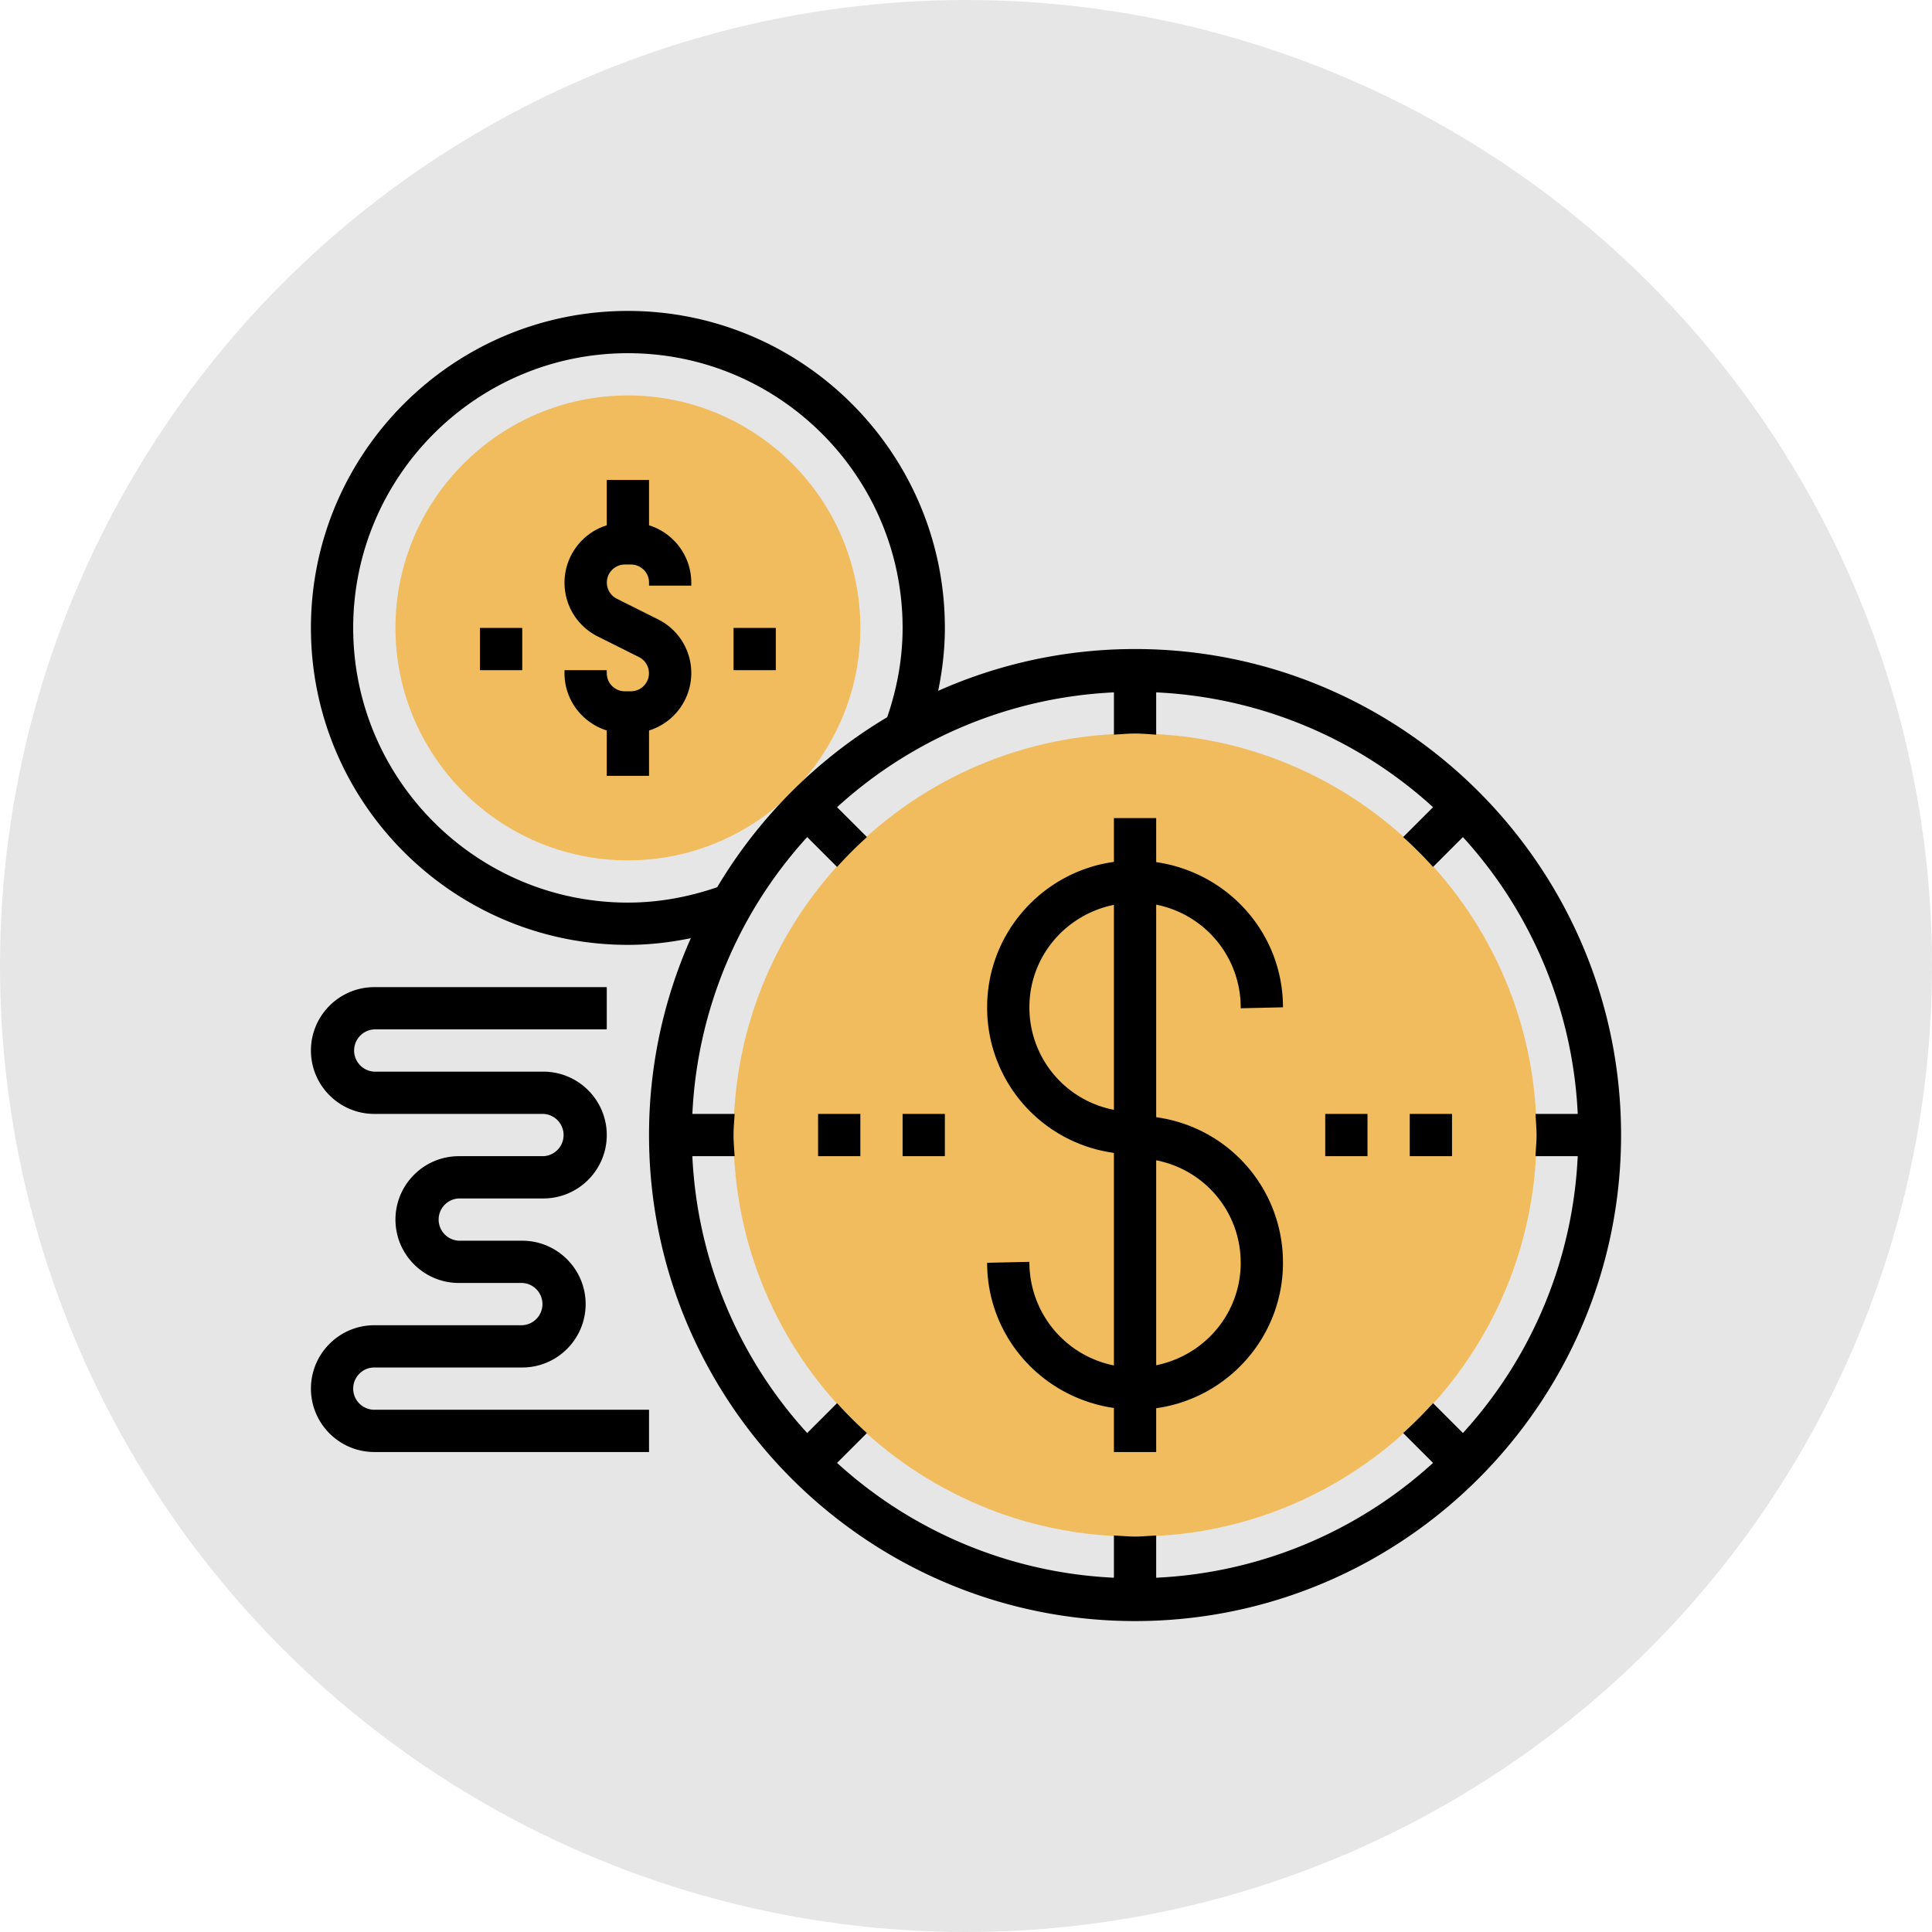
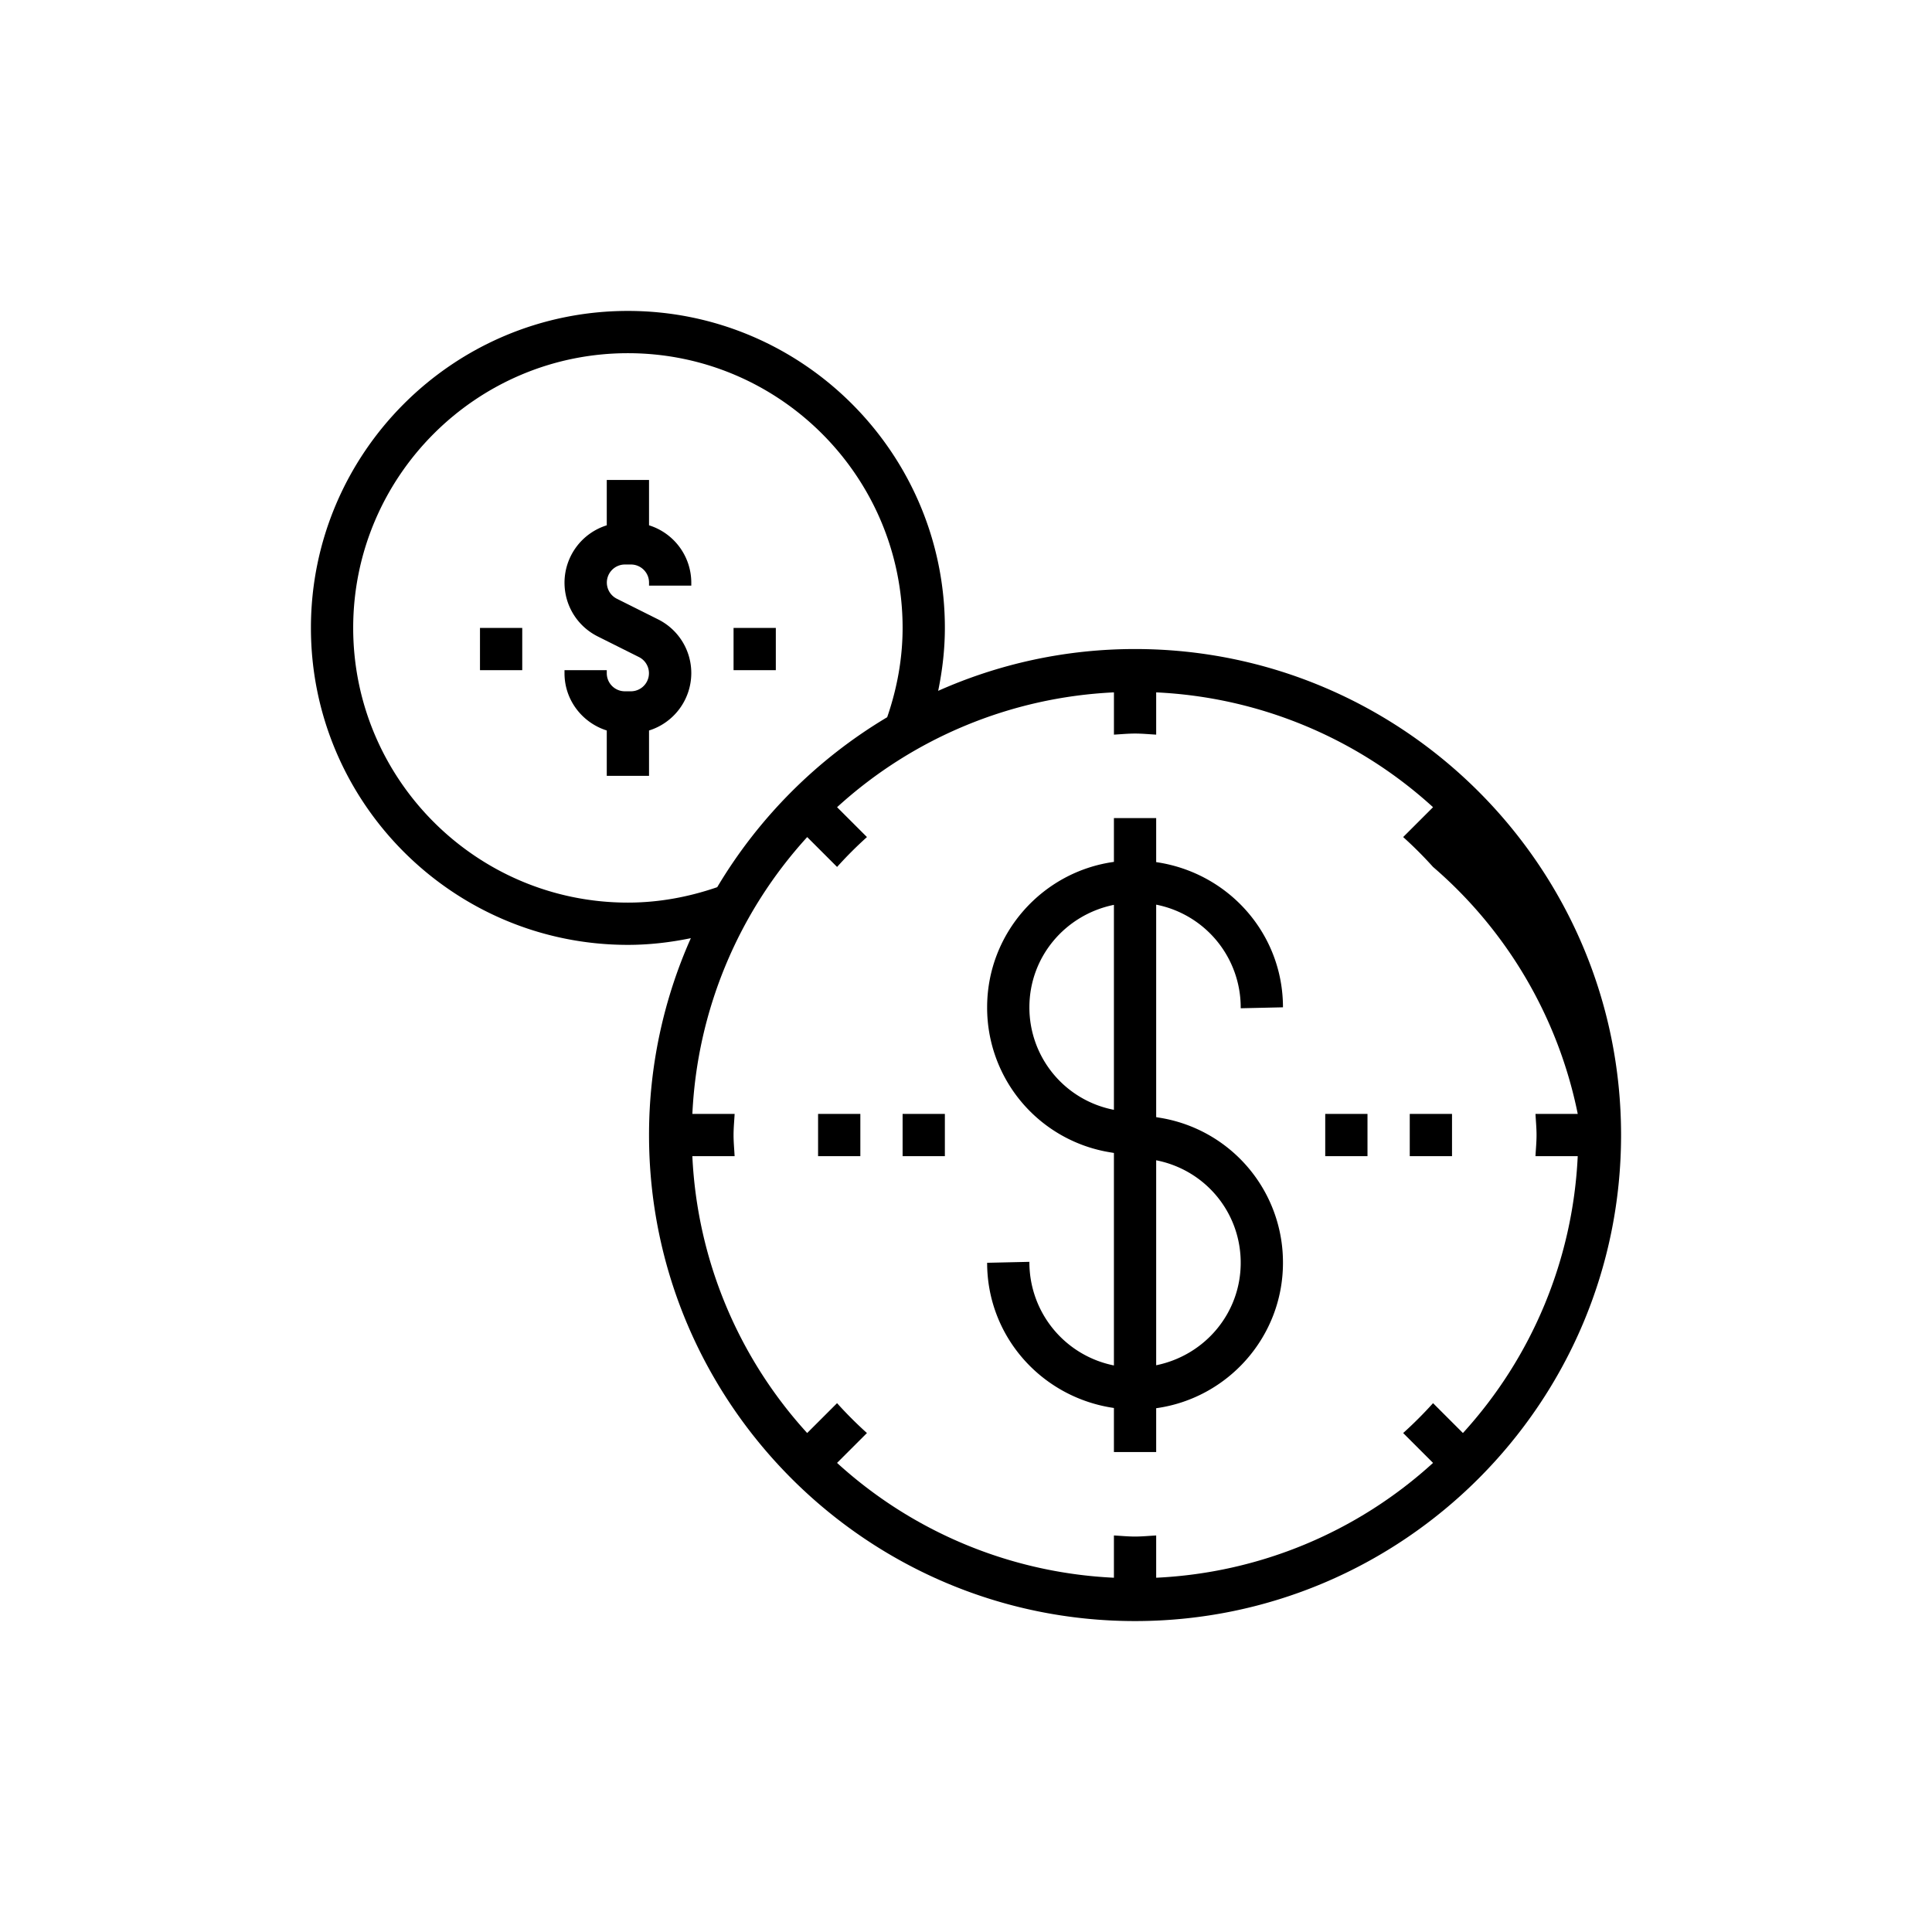
<svg xmlns="http://www.w3.org/2000/svg" width="512" height="512" x="0" y="0" viewBox="0 0 64 64" style="enable-background:new 0 0 512 512" xml:space="preserve" class="">
-   <circle r="32" cx="32" cy="32" fill="#e6e6e6" />
  <g transform="matrix(0.7,0,0,0.7,9.6,9.6)">
-     <path fill="#f0bc5e" d="M40 59c-10.477 0-19-8.523-19-19s8.523-19 19-19 19 8.523 19 19-8.523 19-19 19zM16 27C9.935 27 5 22.065 5 16S9.935 5 16 5s11 4.935 11 11-4.935 11-11 11z" opacity="1" data-original="#f0bc5e" />
    <path d="M47 33.955c0-3.487-2.582-6.374-6-6.871V25h-2v2.073c-3.383.468-6 3.372-6 6.882a6.934 6.934 0 0 0 5.813 6.861l.187.031v10.056A4.977 4.977 0 0 1 35 46l-2 .045c0 3.487 2.582 6.374 6 6.871V55h2v-2.073c3.383-.468 6-3.372 6-6.882a6.934 6.934 0 0 0-5.813-6.861L41 39.153V29.097a4.96 4.96 0 0 1 4 4.859V34zm-12 0c0-2.384 1.693-4.379 4-4.849v9.7a4.932 4.932 0 0 1-4-4.851zm10 12.09c0 2.384-1.693 4.379-4 4.849v-9.7c2.324.457 4 2.468 4 4.851zM49 39h2v2h-2zM53 39h2v2h-2zM25 39h2v2h-2zM29 39h2v2h-2zM17 11.145V9h-2v2.145a2.849 2.849 0 0 0-2 2.709c0 1.088.604 2.066 1.578 2.553l1.949.975A.855.855 0 0 1 16.146 19h-.291a.856.856 0 0 1-.855-.854V18h-2v.146c0 1.274.845 2.343 2 2.709V23h2v-2.145a2.849 2.849 0 0 0 2-2.709 2.838 2.838 0 0 0-1.578-2.553l-1.949-.975A.855.855 0 0 1 15.854 13h.291c.471 0 .855.383.855.854V14h2v-.146a2.849 2.849 0 0 0-2-2.709zM21 16h2v2h-2zM9 16h2v2H9z" fill="#000000" opacity="1" data-original="#000000" />
-     <path d="M40 17c-3.316 0-6.467.711-9.317 1.979C30.886 17.995 31 17 31 16c0-8.271-6.729-15-15-15S1 7.729 1 16s6.729 15 15 15c1 0 1.995-.114 2.979-.317A22.862 22.862 0 0 0 17 40c0 12.682 10.317 23 23 23s23-10.318 23-23-10.317-23-23-23zM16 29C8.832 29 3 23.168 3 16S8.832 3 16 3s13 5.832 13 13c0 1.426-.253 2.846-.73 4.227a23.18 23.18 0 0 0-8.043 8.043c-1.382.477-2.801.73-4.227.73zm39.516 25.101-1.414-1.413c-.447.496-.918.967-1.414 1.414l1.414 1.413A20.887 20.887 0 0 1 41 60.949v-2c-.333.018-.662.051-1 .051s-.667-.033-1-.051v2a20.887 20.887 0 0 1-13.102-5.434l1.414-1.413a19.248 19.248 0 0 1-1.414-1.414l-1.414 1.413A20.886 20.886 0 0 1 19.05 41h2c-.017-.333-.05-.662-.05-1s.033-.667.051-1h-2a20.882 20.882 0 0 1 5.434-13.101l1.414 1.413c.447-.496.918-.967 1.414-1.414l-1.414-1.413a20.887 20.887 0 0 1 13.102-5.434v2c.332-.018.661-.051.999-.051s.667.033 1 .051v-2a20.887 20.887 0 0 1 13.102 5.434l-1.414 1.413c.496.447.967.918 1.414 1.414l1.414-1.413A20.886 20.886 0 0 1 60.95 39h-2c.017.333.05.662.05 1s-.033.667-.051 1h2a20.875 20.875 0 0 1-5.433 13.101z" fill="#000000" opacity="1" data-original="#000000" />
-     <path d="M3 52c0-.551.448-1 1-1h7c1.654 0 3-1.346 3-3s-1.346-3-3-3H8a1.001 1.001 0 0 1 0-2h4c1.654 0 3-1.346 3-3s-1.346-3-3-3H4a1.001 1.001 0 0 1 0-2h11v-2H4c-1.654 0-3 1.346-3 3s1.346 3 3 3h8a1.001 1.001 0 0 1 0 2H8c-1.654 0-3 1.346-3 3s1.346 3 3 3h3a1.001 1.001 0 0 1 0 2H4c-1.654 0-3 1.346-3 3s1.346 3 3 3h13v-2H4c-.552 0-1-.449-1-1z" fill="#000000" opacity="1" data-original="#000000" />
+     <path d="M40 17c-3.316 0-6.467.711-9.317 1.979C30.886 17.995 31 17 31 16c0-8.271-6.729-15-15-15S1 7.729 1 16s6.729 15 15 15c1 0 1.995-.114 2.979-.317A22.862 22.862 0 0 0 17 40c0 12.682 10.317 23 23 23s23-10.318 23-23-10.317-23-23-23zM16 29C8.832 29 3 23.168 3 16S8.832 3 16 3s13 5.832 13 13c0 1.426-.253 2.846-.73 4.227a23.18 23.18 0 0 0-8.043 8.043c-1.382.477-2.801.73-4.227.73zm39.516 25.101-1.414-1.413c-.447.496-.918.967-1.414 1.414l1.414 1.413A20.887 20.887 0 0 1 41 60.949v-2c-.333.018-.662.051-1 .051s-.667-.033-1-.051v2a20.887 20.887 0 0 1-13.102-5.434l1.414-1.413a19.248 19.248 0 0 1-1.414-1.414l-1.414 1.413A20.886 20.886 0 0 1 19.05 41h2c-.017-.333-.05-.662-.05-1s.033-.667.051-1h-2a20.882 20.882 0 0 1 5.434-13.101l1.414 1.413c.447-.496.918-.967 1.414-1.414l-1.414-1.413a20.887 20.887 0 0 1 13.102-5.434v2c.332-.018.661-.051.999-.051s.667.033 1 .051v-2a20.887 20.887 0 0 1 13.102 5.434l-1.414 1.413c.496.447.967.918 1.414 1.414A20.886 20.886 0 0 1 60.95 39h-2c.017.333.05.662.05 1s-.033.667-.051 1h2a20.875 20.875 0 0 1-5.433 13.101z" fill="#000000" opacity="1" data-original="#000000" />
  </g>
</svg>